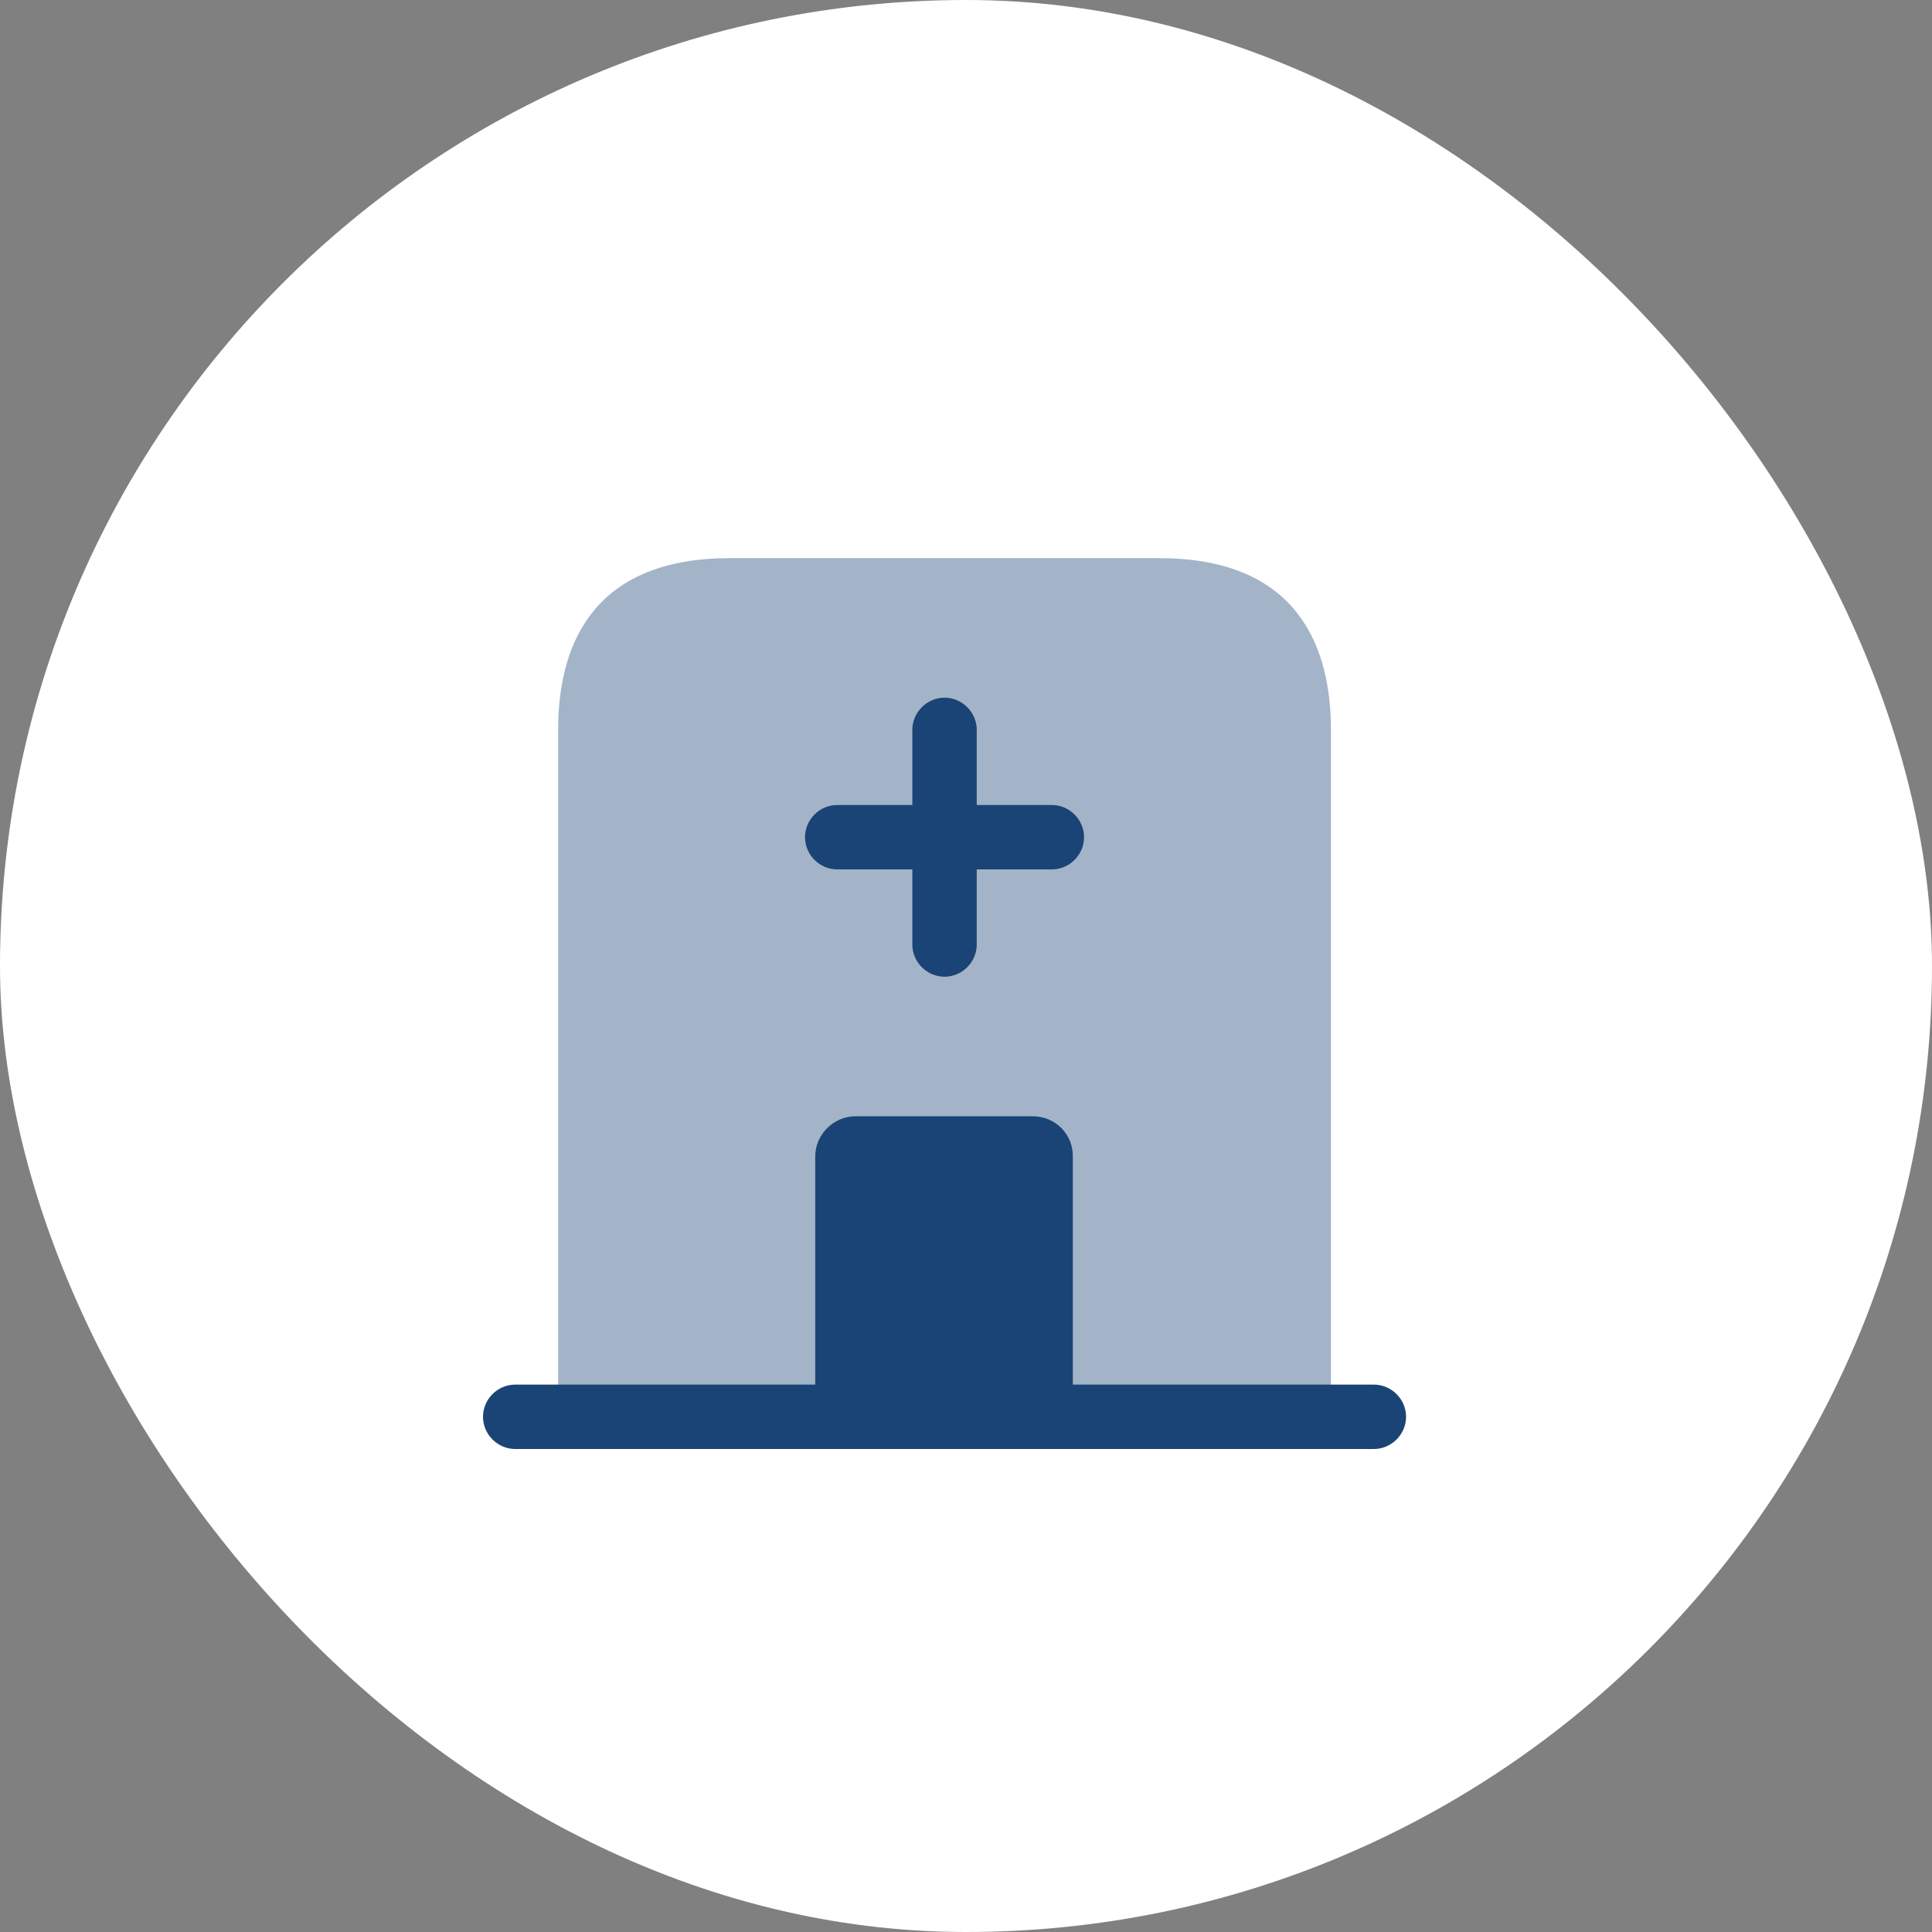
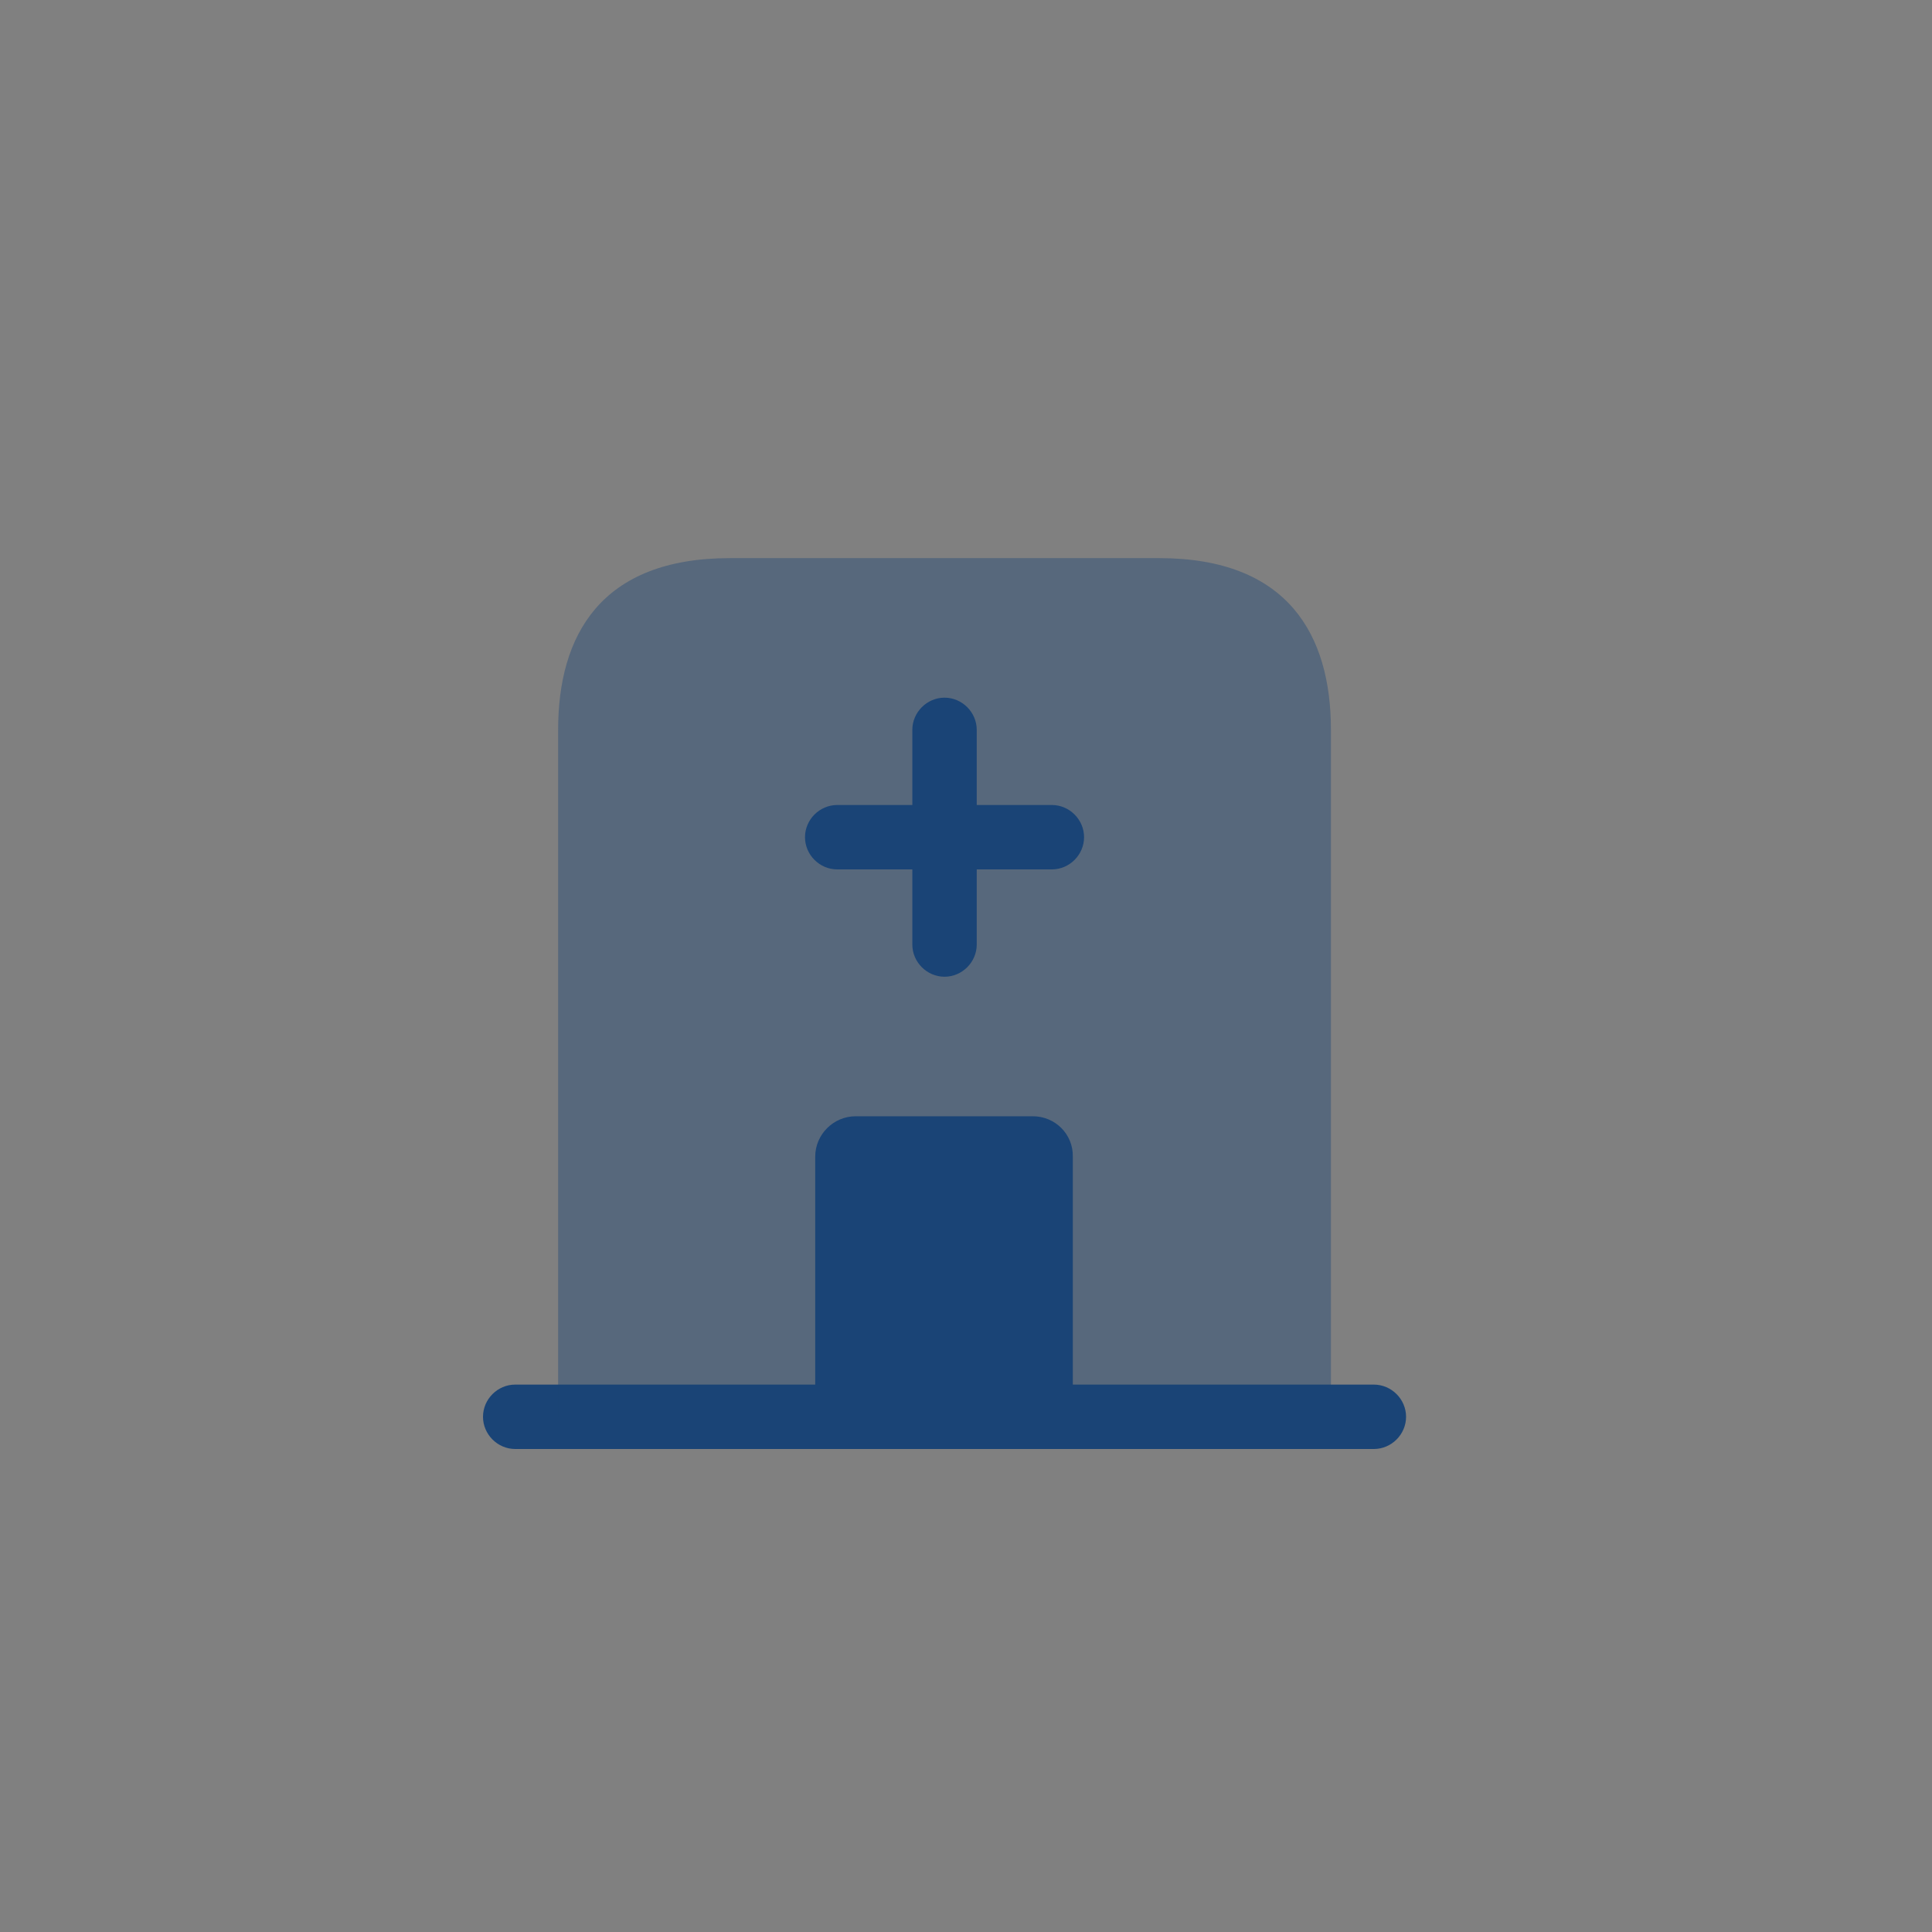
<svg xmlns="http://www.w3.org/2000/svg" width="45" height="45" viewBox="0 0 45 45" fill="none">
  <rect x="0" y="0" width="45" height="45" fill="#808080" stroke="none" />
-   <rect width="45" height="45" rx="22.5" fill="white" />
  <path d="M32 32.25H12C11.59 32.25 11.25 32.59 11.25 33C11.25 33.41 11.59 33.75 12 33.75H32C32.41 33.75 32.75 33.41 32.75 33C32.75 32.59 32.41 32.25 32 32.25Z" fill="#1A4476" />
  <path opacity="0.4" d="M27 13H17C14 13 13 14.79 13 17V33H31V17C31 14.79 30 13 27 13Z" fill="#1A4476" />
  <path d="M24.058 26H19.928C19.418 26 18.988 26.42 18.988 26.94V33H24.988V26.94C24.998 26.42 24.578 26 24.058 26Z" fill="#1A4476" />
  <path d="M24.5 18.75H22.75V17C22.75 16.59 22.41 16.25 22 16.25C21.59 16.25 21.25 16.59 21.25 17V18.75H19.5C19.09 18.75 18.75 19.09 18.75 19.5C18.75 19.91 19.09 20.25 19.5 20.25H21.25V22C21.25 22.41 21.59 22.75 22 22.75C22.41 22.75 22.75 22.41 22.75 22V20.25H24.5C24.91 20.25 25.25 19.91 25.25 19.5C25.25 19.09 24.91 18.75 24.5 18.75Z" fill="#1A4476" />
</svg>